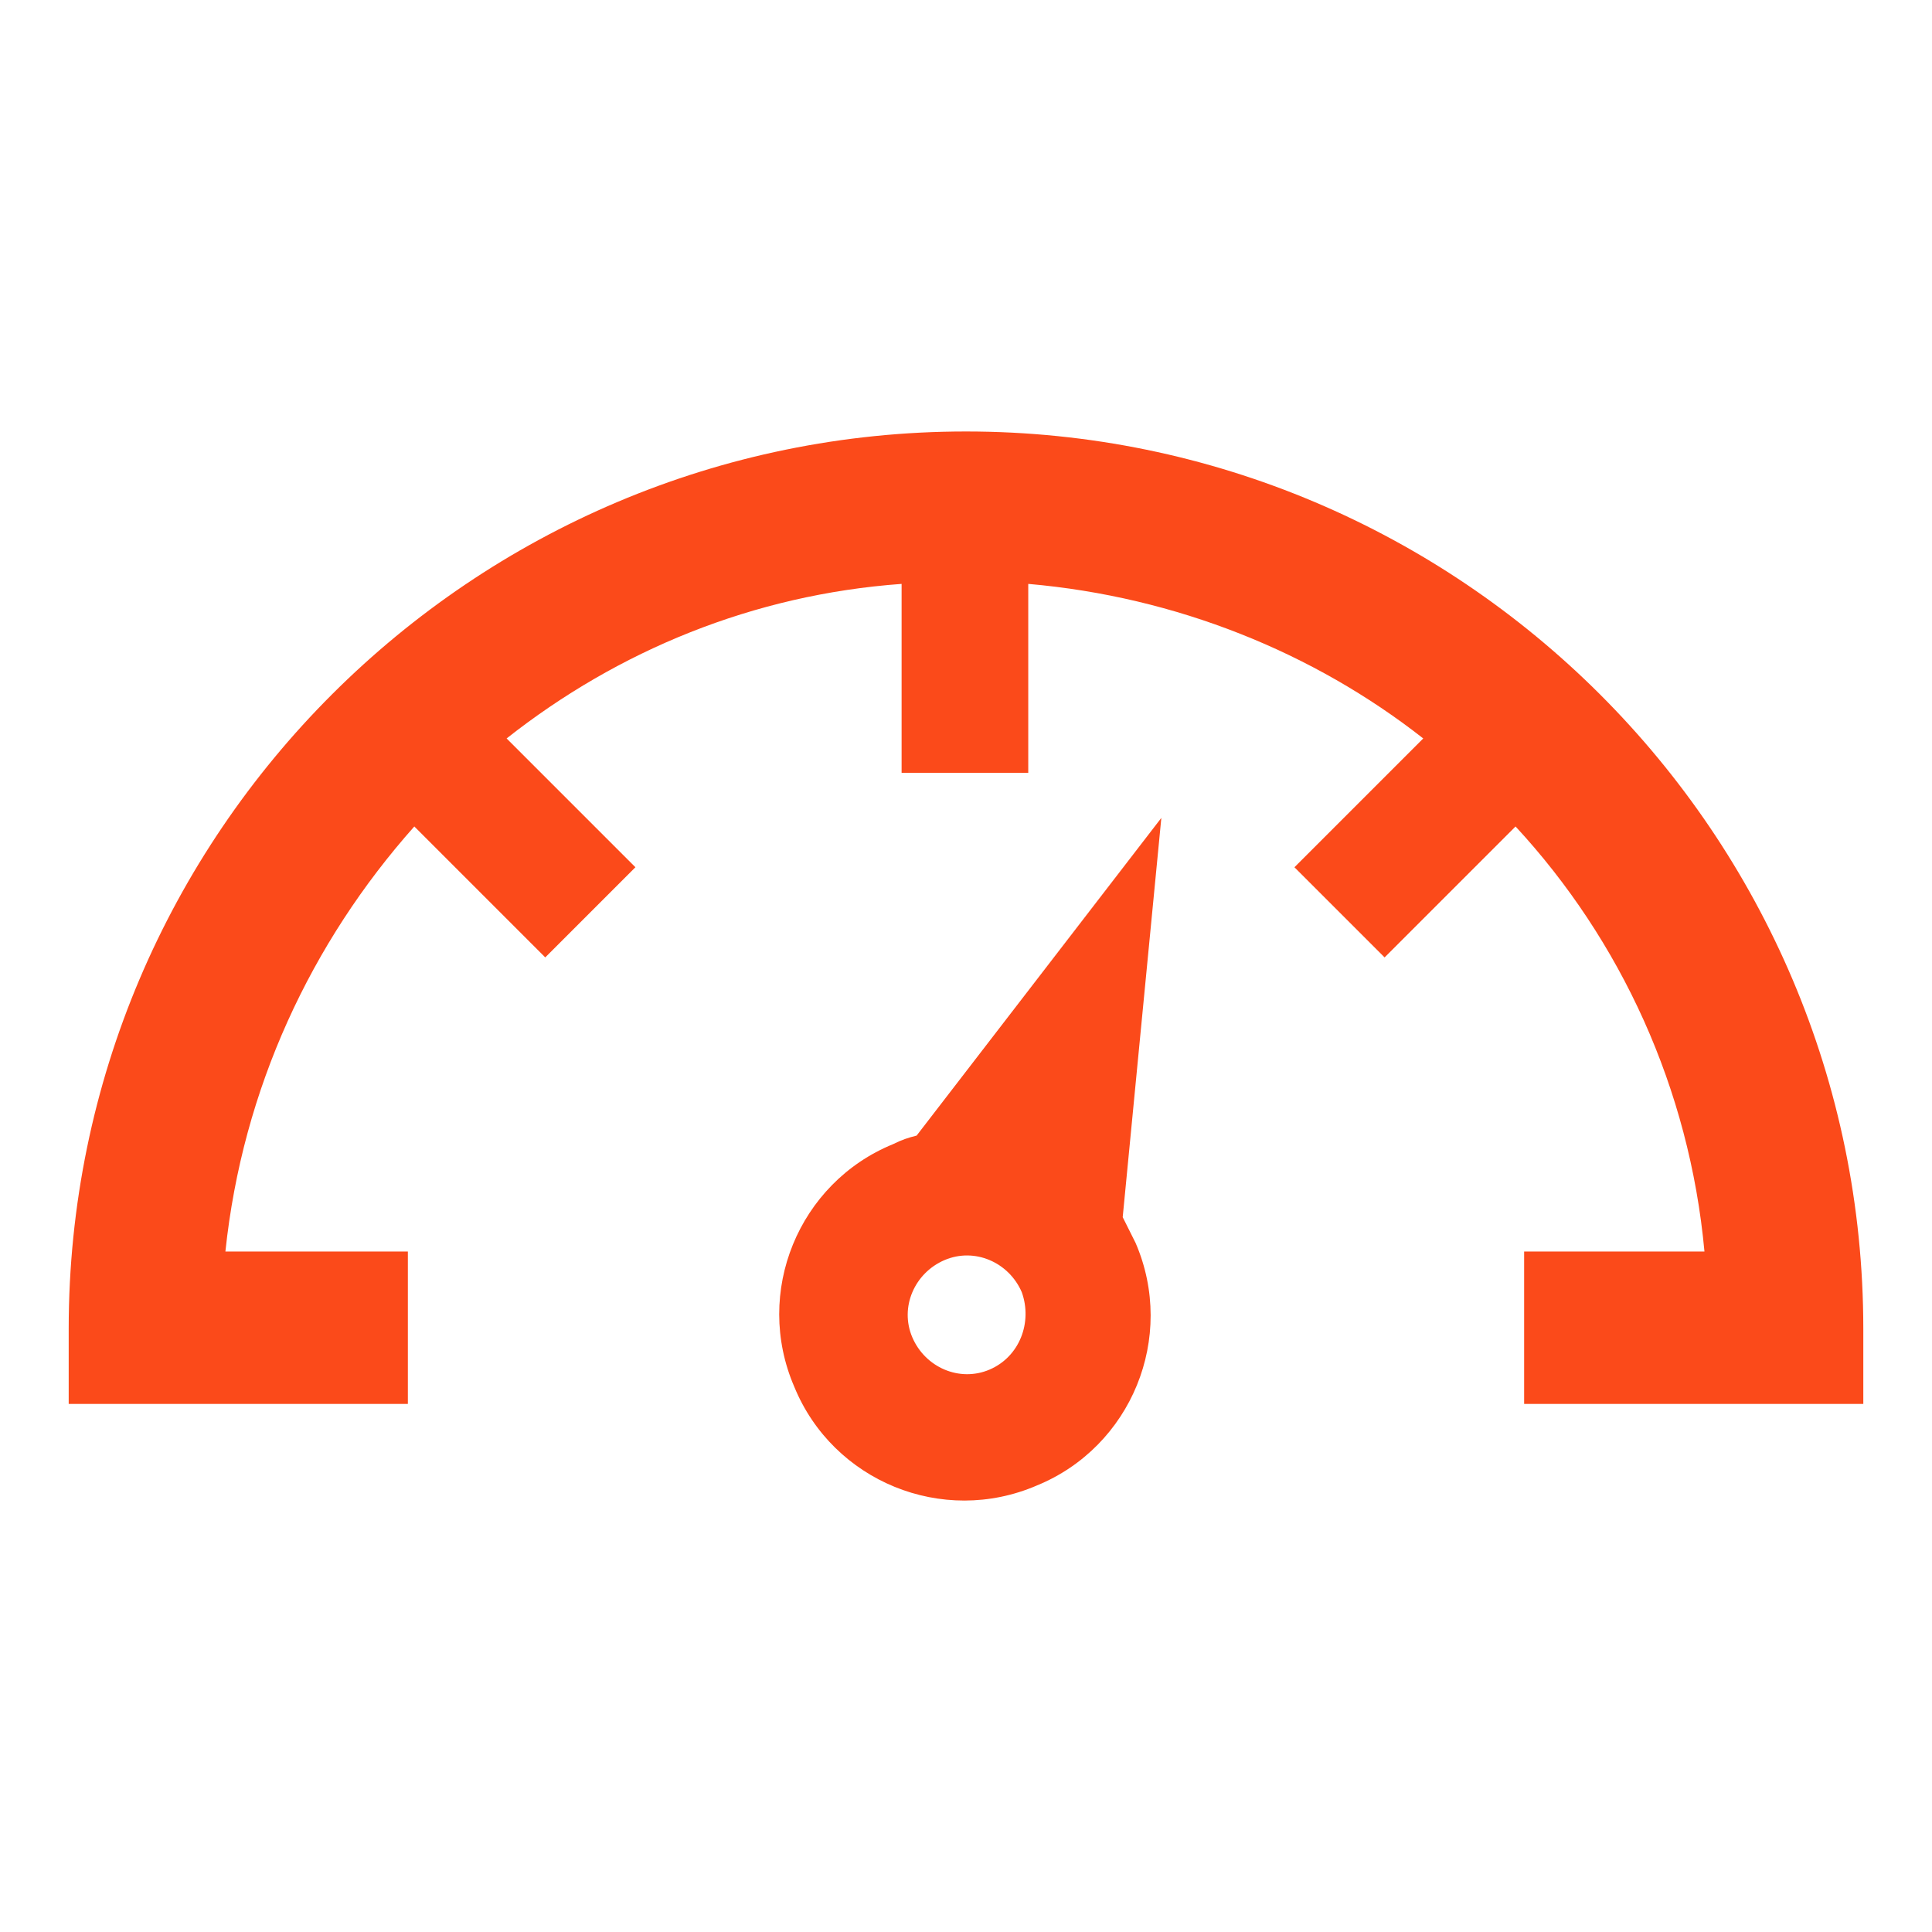
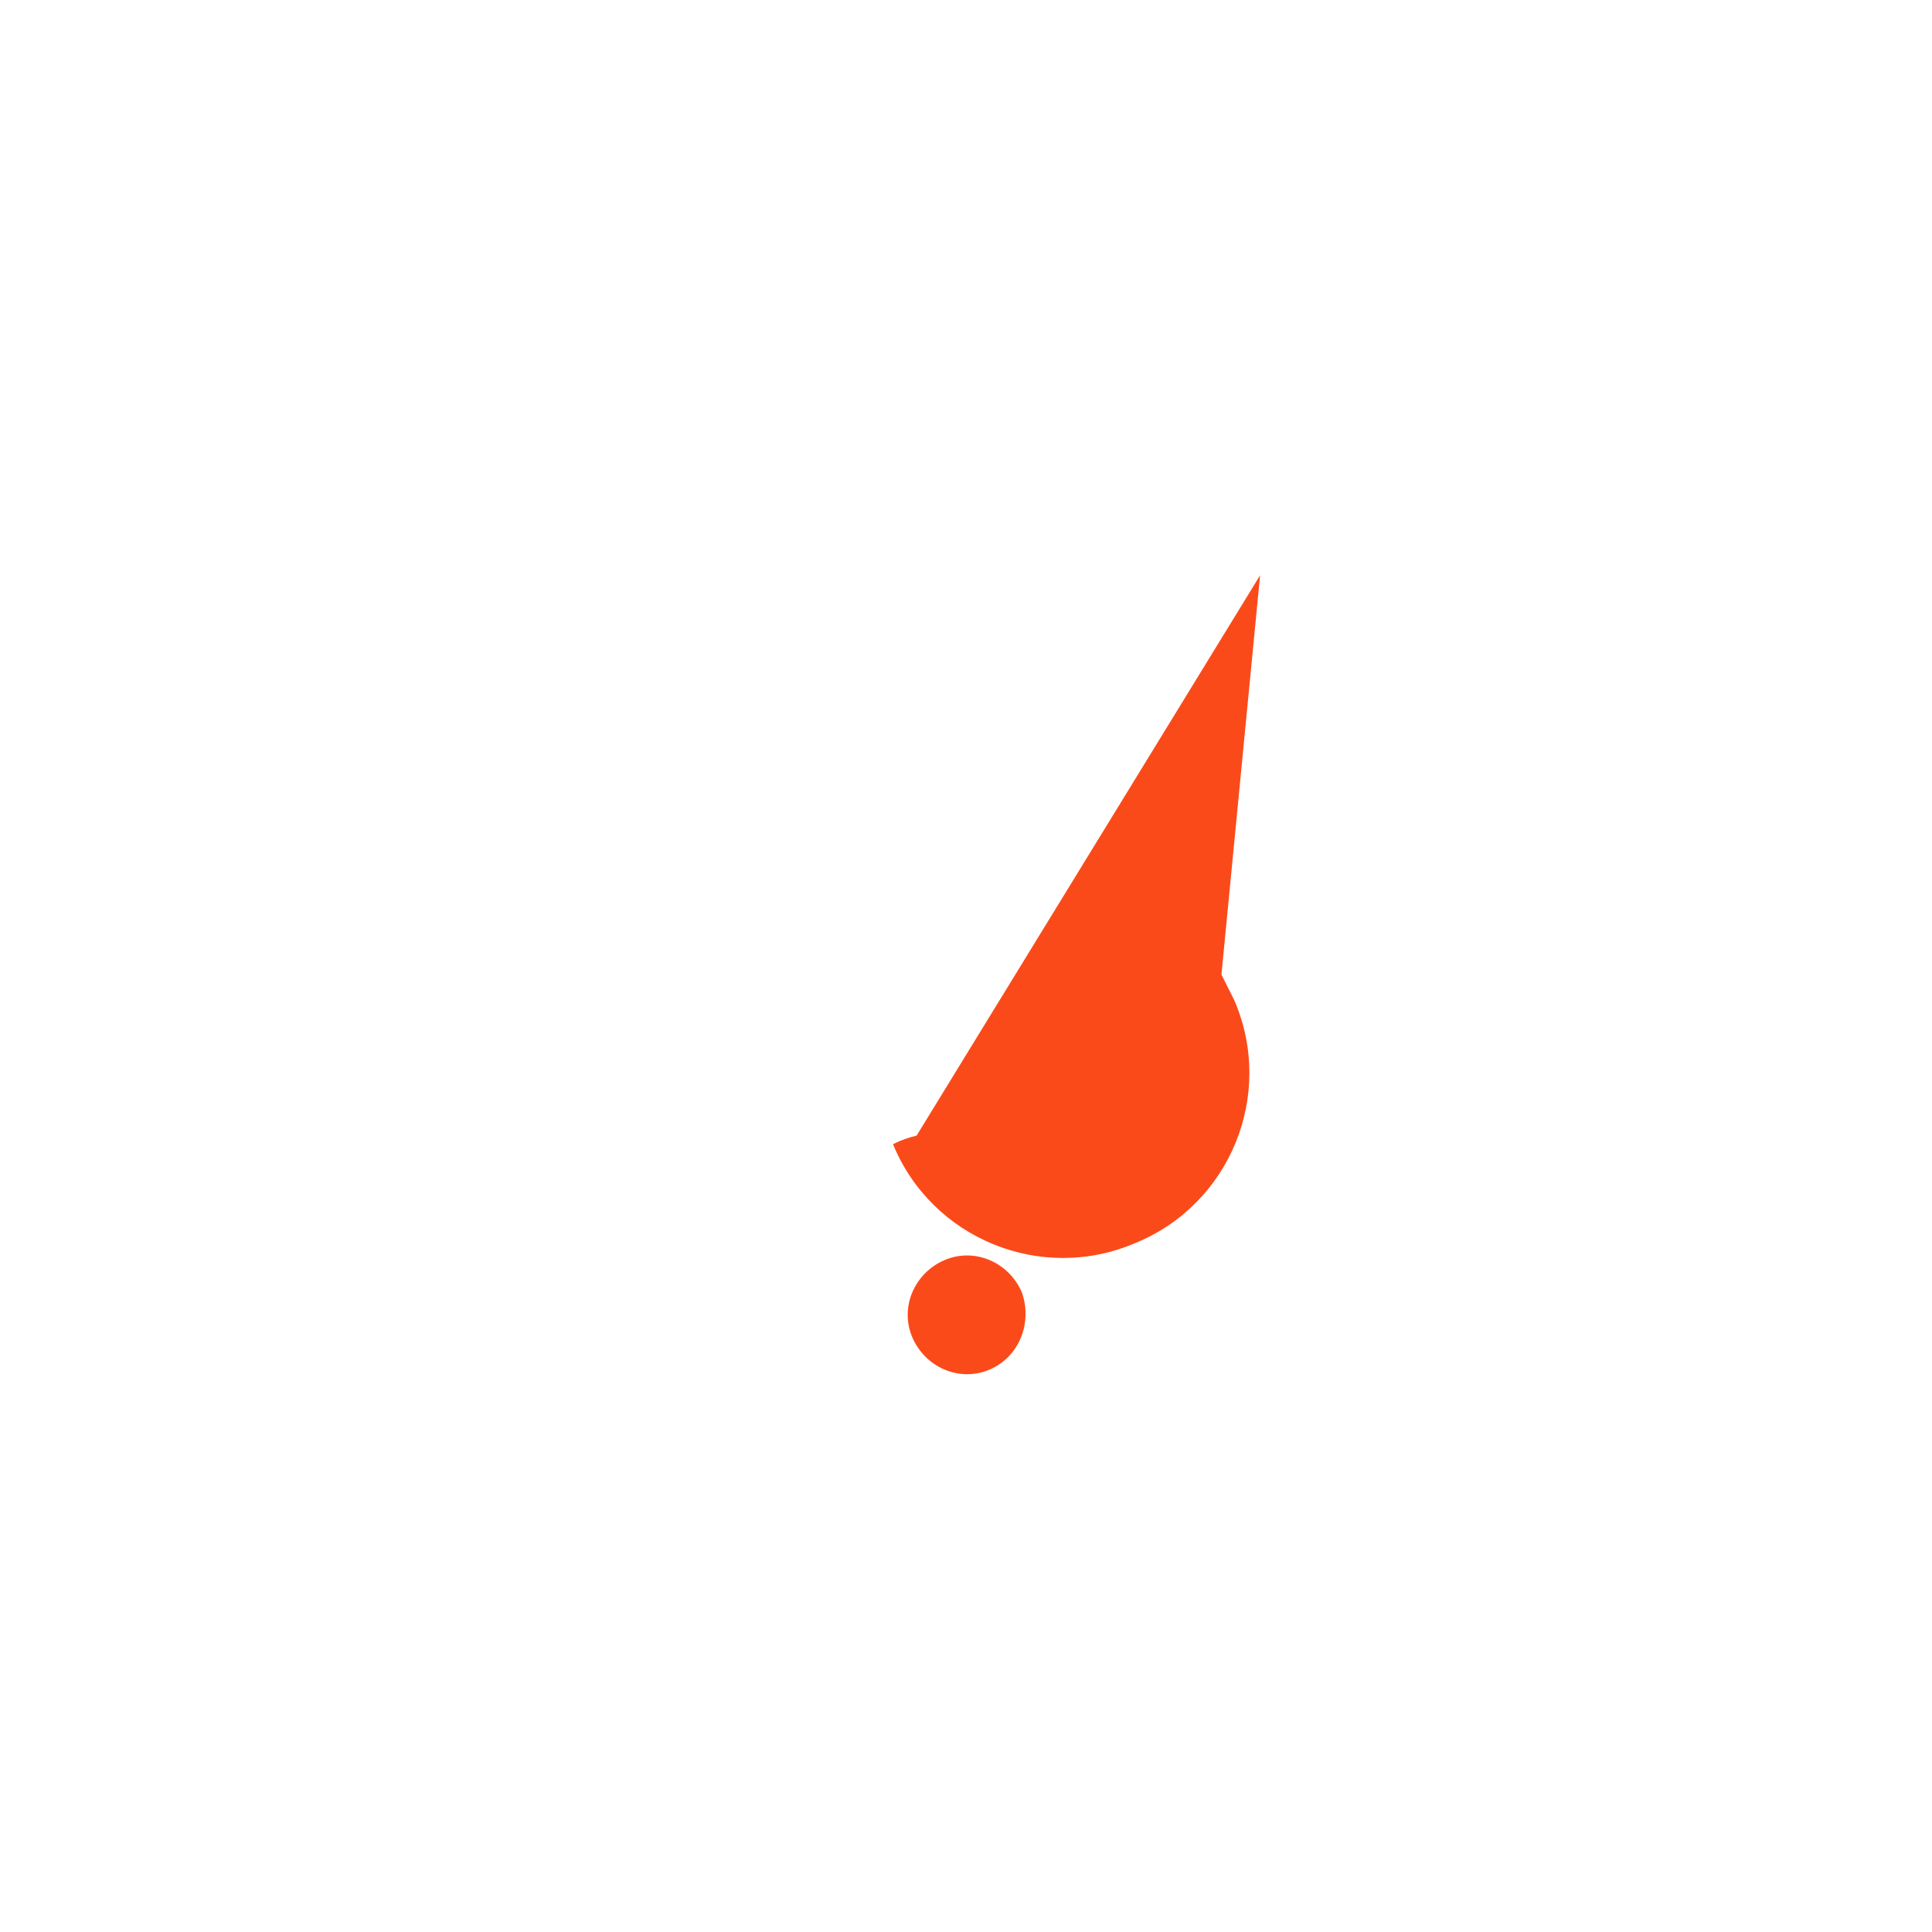
<svg xmlns="http://www.w3.org/2000/svg" version="1.1" id="Layer_1" x="0px" y="0px" viewBox="0 0 90 90" enable-background="new 0 0 90 90" xml:space="preserve">
  <g>
-     <path fill="#FB4A1A" d="M45,20.1c-23,0-41.8,18.7-41.8,41.8v3.5H19v-7.1h-8.5c0.8-7.6,4-14.4,8.8-19.8l6.1,6.1l4.2-4.2l-6-6   c5.2-4.1,11.5-6.7,18.4-7.2v8.8h5.9v-8.8c6.9,0.6,13.3,3.2,18.4,7.2l-6,6l4.2,4.2l6.1-6.1c4.9,5.3,8.1,12.2,8.8,19.8H71v7.1h15.8   v-3.5C86.8,38.8,68,20.1,45,20.1z" />
-     <path fill="#FB4A1A" d="M42.7,52.9c-0.4,0.1-0.7,0.2-1.1,0.4c-4.4,1.8-6.5,6.9-4.6,11.3c1.8,4.4,6.9,6.5,11.3,4.6   c4.4-1.8,6.5-6.9,4.6-11.3c-0.2-0.4-0.4-0.8-0.6-1.2l1.8-18.6L42.7,52.9z M46.1,63.8c-1.4,0.6-3-0.1-3.6-1.5   c-0.6-1.4,0.1-3,1.5-3.6c1.4-0.6,3,0.1,3.6,1.5C48.1,61.6,47.5,63.2,46.1,63.8z" />
+     <path fill="#FB4A1A" d="M42.7,52.9c-0.4,0.1-0.7,0.2-1.1,0.4c1.8,4.4,6.9,6.5,11.3,4.6   c4.4-1.8,6.5-6.9,4.6-11.3c-0.2-0.4-0.4-0.8-0.6-1.2l1.8-18.6L42.7,52.9z M46.1,63.8c-1.4,0.6-3-0.1-3.6-1.5   c-0.6-1.4,0.1-3,1.5-3.6c1.4-0.6,3,0.1,3.6,1.5C48.1,61.6,47.5,63.2,46.1,63.8z" />
  </g>
</svg>